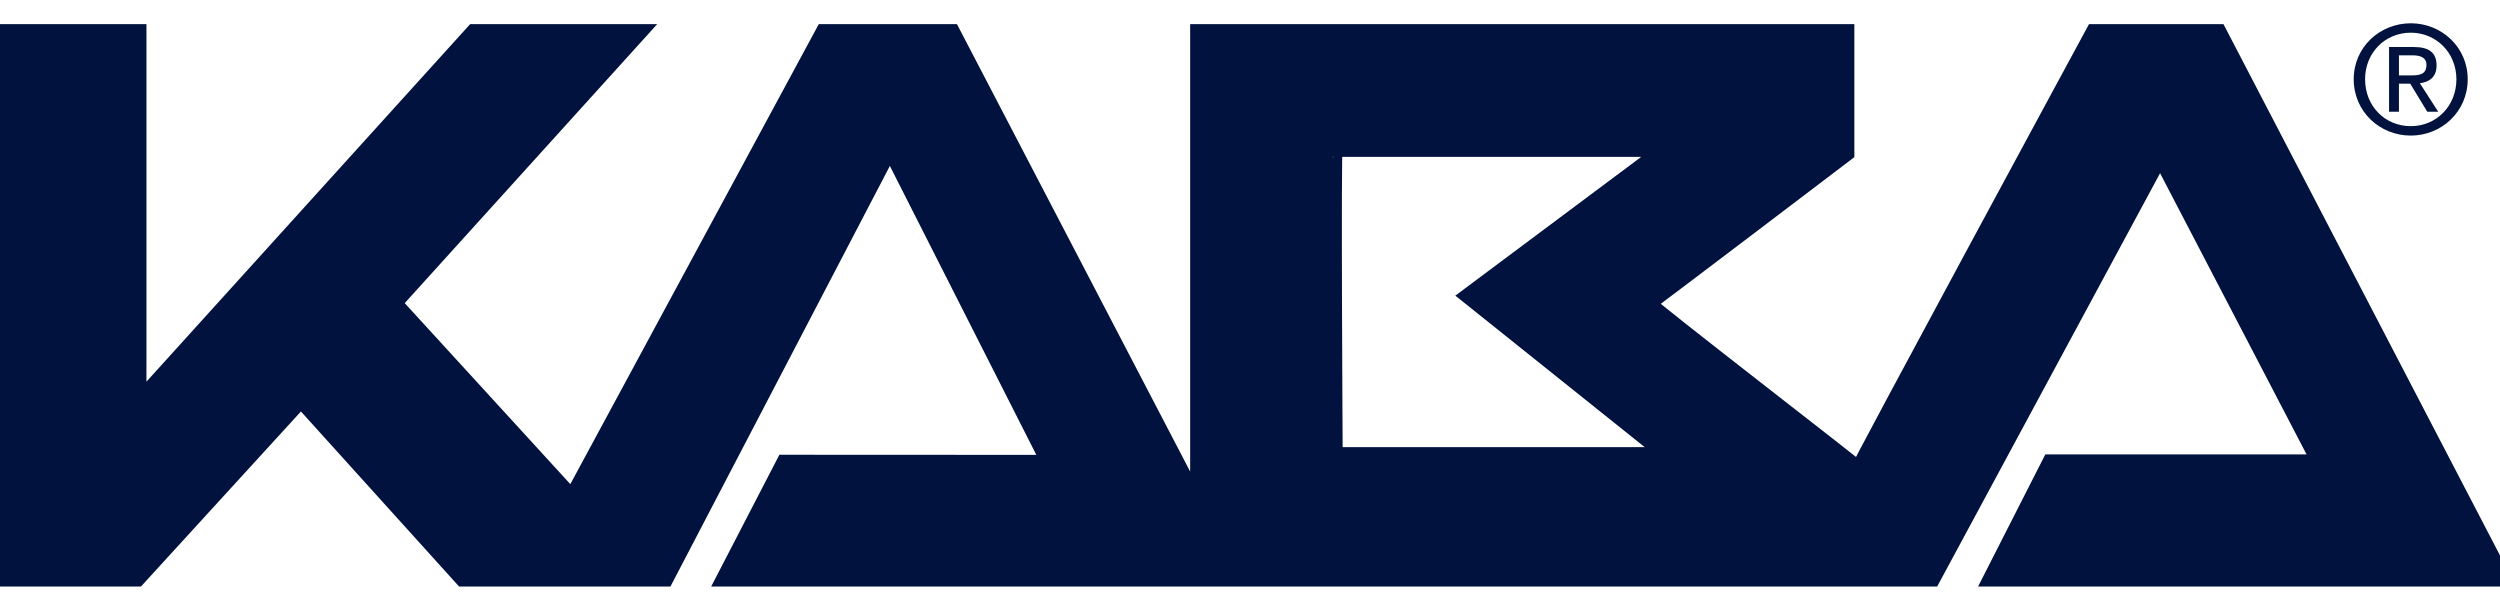
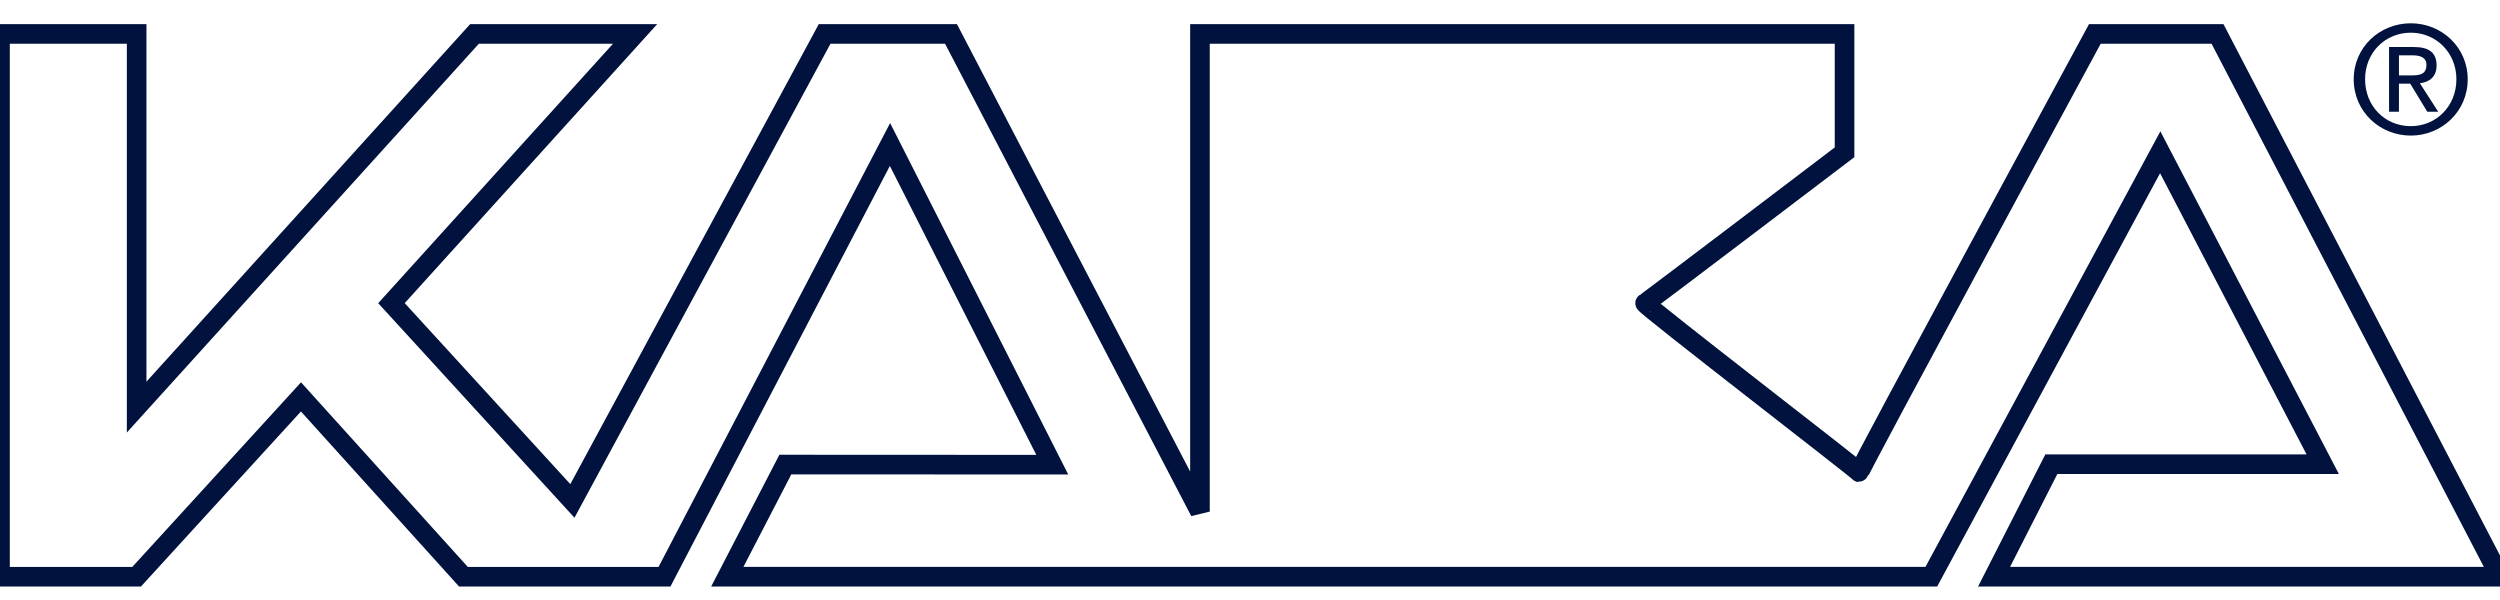
<svg xmlns="http://www.w3.org/2000/svg" height="600" viewBox="1.89 1.414 121.233 26.838" width="2500">
-   <path d="m41.879 1.93h6.128l12.073 23.163v-23.163h31.258v5.74s-9.493 7.217-9.671 7.316c-.106.058 10.477 8.204 10.387 8.204s11.422-21.26 11.422-21.26h5.948l13.699 26.321h-24.534l2.777-5.456h13.16l-7.88-15.126-11.1 20.582h-58.387l2.815-5.438 12.944.006-7.87-15.527-10.935 20.96h-9.75l-7.878-8.72-7.97 8.72h-6.625v-26.322h6.626v18.096l16.384-18.096h7.788l-11.815 13.056 8.774 9.59zm24.647 5.488c-.09 0 0 15.026 0 15.026h16.476l-9.761-7.809 9.668-7.217z" fill="#00123d" />
  <path d="m41.879 1.93h6.128l12.073 23.163v-23.163h31.258v5.74s-9.493 7.217-9.671 7.316c-.106.058 10.477 8.204 10.387 8.204s11.422-21.26 11.422-21.26h5.948l13.699 26.321h-24.534l2.777-5.456h13.16l-7.88-15.126-11.1 20.582h-58.387l2.815-5.438 12.944.006-7.87-15.527-10.935 20.96h-9.75l-7.878-8.72-7.97 8.72h-6.625v-26.322h6.626v18.096l16.384-18.096h7.788l-11.815 13.056 8.774 9.59z" fill="none" stroke="#00123d" stroke-width=".951" />
-   <path d="m66.526 7.418c-.09 0 0 15.026 0 15.026h16.476l-9.761-7.809 9.668-7.217z" fill="none" stroke="#00123d" stroke-width=".951" />
  <path d="m116.58 4.128c0-1.288.97-2.258 2.219-2.258 1.226 0 2.21.97 2.21 2.258 0 1.311-.984 2.275-2.21 2.275-1.25 0-2.218-.964-2.218-2.275m2.218 2.732c1.483 0 2.758-1.156 2.758-2.732 0-1.563-1.274-2.714-2.758-2.714-1.5 0-2.77 1.151-2.77 2.714 0 1.576 1.27 2.732 2.77 2.732m-.576-2.517h.547l.827 1.361h.53l-.89-1.382c.46-.057.81-.302.81-.865 0-.617-.363-.892-1.103-.892h-1.201v3.14h.479v-1.363zm0-.4v-.975h.65c.329 0 .683.072.683.461 0 .484-.361.513-.764.513z" fill="#00123d" />
</svg>